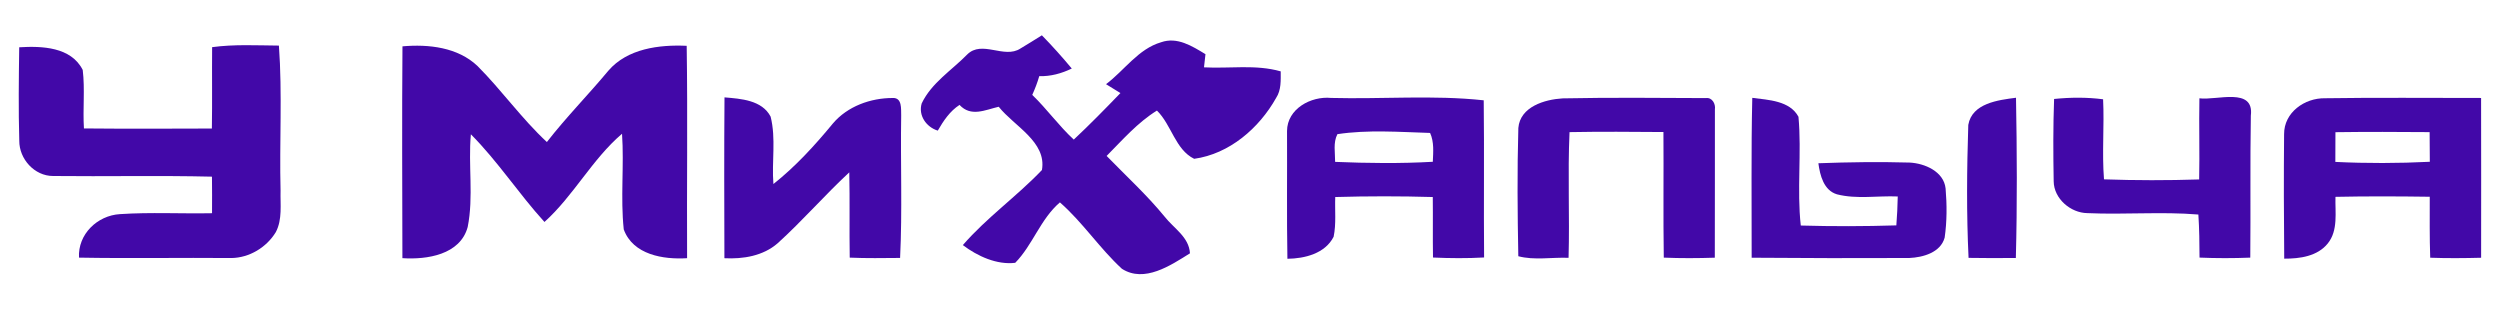
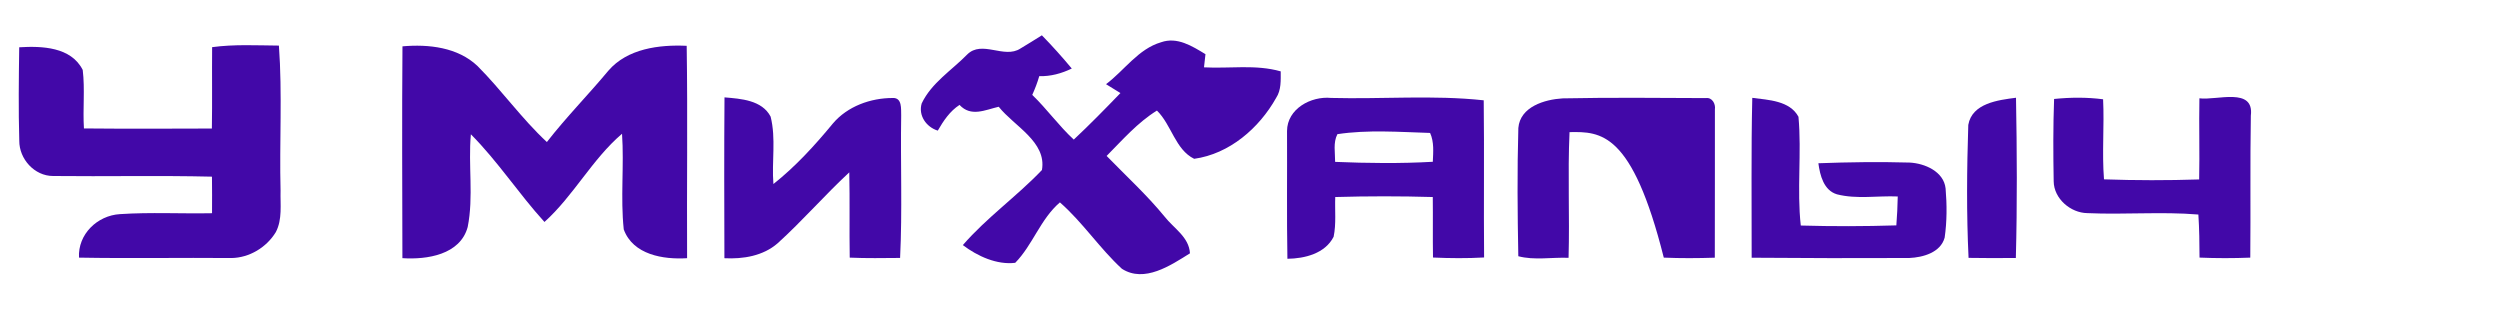
<svg xmlns="http://www.w3.org/2000/svg" width="800pt" height="100pt" viewBox="0 0 800 100" version="1.1">
  <g id="#4208a8ff">
    <path fill="#4208a8" opacity="1.00" d=" M 326.53 15.53 C 328.85 14.17 331.10 12.71 333.40 11.30 C 336.74 14.71 339.92 18.27 342.97 21.93 C 339.72 23.50 336.20 24.48 332.56 24.37 C 331.97 26.43 331.20 28.42 330.32 30.37 C 335.02 34.88 338.81 40.25 343.61 44.67 C 348.74 39.86 353.66 34.83 358.54 29.78 C 357.01 28.82 355.46 27.90 353.93 26.94 C 359.81 22.52 364.24 15.65 371.55 13.52 C 376.71 11.70 381.52 14.77 385.75 17.34 C 385.59 18.74 385.43 20.15 385.28 21.55 C 393.46 21.99 401.82 20.55 409.83 22.84 C 409.83 25.72 410.02 28.81 408.36 31.33 C 402.91 41.04 393.40 49.26 382.13 50.82 C 376.09 47.86 374.90 39.96 370.22 35.38 C 364.01 39.22 359.21 44.77 354.12 49.90 C 360.36 56.32 367.00 62.39 372.69 69.34 C 375.62 73.09 380.47 75.81 380.79 81.06 C 374.60 84.93 366.18 90.62 359.01 86.01 C 351.87 79.45 346.49 71.17 339.17 64.76 C 332.93 70.11 330.46 78.41 324.87 84.10 C 318.99 84.81 312.80 81.98 308.11 78.43 C 315.75 69.62 325.39 62.83 333.42 54.41 C 335.00 45.36 324.51 40.37 319.59 34.16 C 315.26 35.16 310.72 37.53 307.05 33.57 C 303.95 35.58 301.90 38.66 300.09 41.80 C 296.42 40.67 293.78 36.95 294.95 33.07 C 298.10 26.50 304.51 22.53 309.48 17.46 C 314.25 12.70 321.31 18.94 326.53 15.53 Z" />
    <path fill="#4208a8" opacity="1.00" d=" M 6.15 15.13 C 13.38 14.69 22.74 14.99 26.47 22.38 C 27.22 28.58 26.46 34.87 26.86 41.10 C 40.51 41.23 54.16 41.18 67.80 41.13 C 67.94 32.45 67.80 23.77 67.88 15.09 C 74.97 14.13 82.13 14.53 89.25 14.59 C 90.38 30.03 89.38 45.53 89.78 61.00 C 89.66 65.42 90.40 70.21 88.26 74.28 C 85.30 79.15 79.81 82.49 74.06 82.57 C 57.80 82.42 41.54 82.74 25.28 82.44 C 24.87 74.97 31.14 68.95 38.39 68.52 C 48.19 67.87 58.03 68.42 67.85 68.23 C 67.88 64.33 67.87 60.43 67.83 56.53 C 50.88 56.12 33.92 56.51 16.97 56.32 C 11.02 56.32 6.13 50.87 6.17 45.04 C 5.88 35.08 6.01 25.10 6.15 15.13 Z" />
    <path fill="#4208a8" opacity="1.00" d=" M 128.79 14.83 C 137.13 14.09 146.50 15.11 152.83 21.15 C 160.58 28.92 166.94 37.98 175.00 45.45 C 181.17 37.51 188.24 30.35 194.67 22.63 C 200.75 15.55 210.93 14.25 219.74 14.66 C 220.08 37.30 219.75 59.96 219.87 82.62 C 212.27 83.10 202.55 81.53 199.60 73.41 C 198.52 63.26 199.75 52.99 199.05 42.80 C 189.47 50.97 183.59 62.59 174.23 71.03 C 166.00 62.00 159.32 51.65 150.68 42.97 C 149.78 52.83 151.60 62.92 149.66 72.65 C 147.25 81.53 136.61 83.13 128.77 82.61 C 128.72 60.02 128.61 37.42 128.79 14.83 Z" />
    <path fill="#4208a8" opacity="1.00" d=" M 231.84 31.16 C 237.10 31.59 243.85 32.04 246.60 37.32 C 248.37 44.37 246.91 51.71 247.49 58.89 C 254.61 53.25 260.77 46.49 266.53 39.51 C 271.18 34.02 278.57 31.36 285.63 31.36 C 288.76 31.19 288.30 34.88 288.38 36.99 C 288.13 52.17 288.77 67.37 288.03 82.54 C 282.66 82.58 277.28 82.68 271.91 82.44 C 271.76 73.34 271.97 64.24 271.77 55.15 C 263.88 62.46 256.82 70.63 248.84 77.85 C 244.17 81.91 237.80 82.94 231.81 82.63 C 231.76 65.47 231.70 48.31 231.84 31.16 Z" />
    <path fill="#4208a8" opacity="1.00" d=" M 411.85 41.93 C 411.88 34.81 419.53 30.70 425.95 31.34 C 442.22 31.77 458.61 30.35 474.79 32.10 C 474.99 48.86 474.76 65.63 474.91 82.39 C 469.46 82.70 464.01 82.65 458.56 82.41 C 458.45 75.96 458.57 69.50 458.49 63.05 C 448.09 62.74 437.67 62.75 427.28 63.05 C 427.11 67.28 427.63 71.59 426.76 75.76 C 424.04 81.13 417.53 82.74 411.97 82.81 C 411.73 69.19 411.92 55.56 411.85 41.93 M 427.97 42.93 C 426.55 45.67 427.26 48.85 427.24 51.80 C 437.65 52.23 448.09 52.36 458.50 51.77 C 458.63 48.67 458.95 45.46 457.63 42.54 C 447.77 42.24 437.73 41.46 427.97 42.93 Z" />
-     <path fill="#4208a8" opacity="1.00" d=" M 485.87 40.95 C 486.44 34.14 494.28 31.83 500.03 31.48 C 515.30 31.17 530.60 31.32 545.88 31.39 C 547.88 31.10 549.04 33.23 548.77 34.99 C 548.74 50.81 548.79 66.64 548.74 82.46 C 543.30 82.64 537.85 82.67 532.41 82.44 C 532.20 69.04 532.40 55.65 532.30 42.25 C 522.28 42.17 512.27 42.09 502.25 42.28 C 501.64 55.69 502.32 69.10 501.94 82.50 C 496.63 82.29 490.92 83.35 485.86 81.99 C 485.60 68.32 485.48 54.62 485.87 40.95 Z" />
+     <path fill="#4208a8" opacity="1.00" d=" M 485.87 40.95 C 486.44 34.14 494.28 31.83 500.03 31.48 C 515.30 31.17 530.60 31.32 545.88 31.39 C 547.88 31.10 549.04 33.23 548.77 34.99 C 548.74 50.81 548.79 66.64 548.74 82.46 C 543.30 82.64 537.85 82.67 532.41 82.44 C 522.28 42.17 512.27 42.09 502.25 42.28 C 501.64 55.69 502.32 69.10 501.94 82.50 C 496.63 82.29 490.92 83.35 485.86 81.99 C 485.60 68.32 485.48 54.62 485.87 40.95 Z" />
    <path fill="#4208a8" opacity="1.00" d=" M 560.73 31.31 C 565.89 31.99 572.74 32.20 575.51 37.37 C 576.56 48.94 574.97 60.61 576.25 72.17 C 586.43 72.46 596.63 72.44 606.83 72.12 C 607.06 69.04 607.23 65.96 607.28 62.87 C 600.81 62.59 594.19 63.80 587.85 62.19 C 583.59 60.93 582.40 56.11 581.88 52.24 C 591.60 51.88 601.34 51.74 611.06 52.02 C 615.91 52.26 622.00 54.87 622.59 60.30 C 623.03 65.53 623.04 70.84 622.29 76.04 C 620.98 80.83 615.36 82.36 610.97 82.56 C 594.16 82.64 577.34 82.61 560.53 82.47 C 560.57 65.41 560.33 48.36 560.73 31.31 Z" />
    <path fill="#4208a8" opacity="1.00" d=" M 629.85 39.97 C 631.05 33.04 639.40 32.01 645.12 31.28 C 645.43 48.37 645.52 65.47 645.07 82.55 C 640.02 82.62 634.98 82.59 629.94 82.52 C 629.26 68.36 629.39 54.14 629.85 39.97 Z" />
    <path fill="#4208a8" opacity="1.00" d=" M 657.31 31.67 C 662.52 31.14 667.78 31.09 672.99 31.77 C 673.41 40.31 672.60 48.86 673.28 57.39 C 683.43 57.74 693.59 57.75 703.73 57.42 C 703.92 48.77 703.64 40.11 703.81 31.46 C 709.33 32.20 721.40 27.76 720.27 36.99 C 720.01 52.14 720.24 67.29 720.09 82.44 C 714.68 82.66 709.26 82.66 703.85 82.43 C 703.84 77.84 703.77 73.24 703.48 68.65 C 691.66 67.67 679.80 68.74 667.96 68.20 C 662.59 68.14 657.24 63.57 657.18 58.03 C 657.02 49.25 656.99 40.46 657.31 31.67 Z" />
-     <path fill="#4208a8" opacity="1.00" d=" M 730.91 42.95 C 730.86 35.97 737.49 31.32 744.02 31.44 C 760.66 31.18 777.31 31.37 793.95 31.35 C 793.99 48.39 793.97 65.44 793.96 82.48 C 788.53 82.62 783.09 82.67 777.67 82.47 C 777.43 75.97 777.53 69.46 777.52 62.96 C 767.46 62.82 757.40 62.77 747.35 62.99 C 747.20 67.97 748.27 73.69 744.90 77.89 C 741.59 82.03 735.91 82.79 730.95 82.77 C 730.82 69.50 730.79 56.22 730.91 42.95 M 747.34 42.30 C 747.33 45.47 747.35 48.64 747.31 51.81 C 757.38 52.30 767.47 52.27 777.54 51.77 C 777.52 48.61 777.52 45.44 777.48 42.28 C 767.43 42.20 757.38 42.16 747.34 42.30 Z" />
  </g>
</svg>